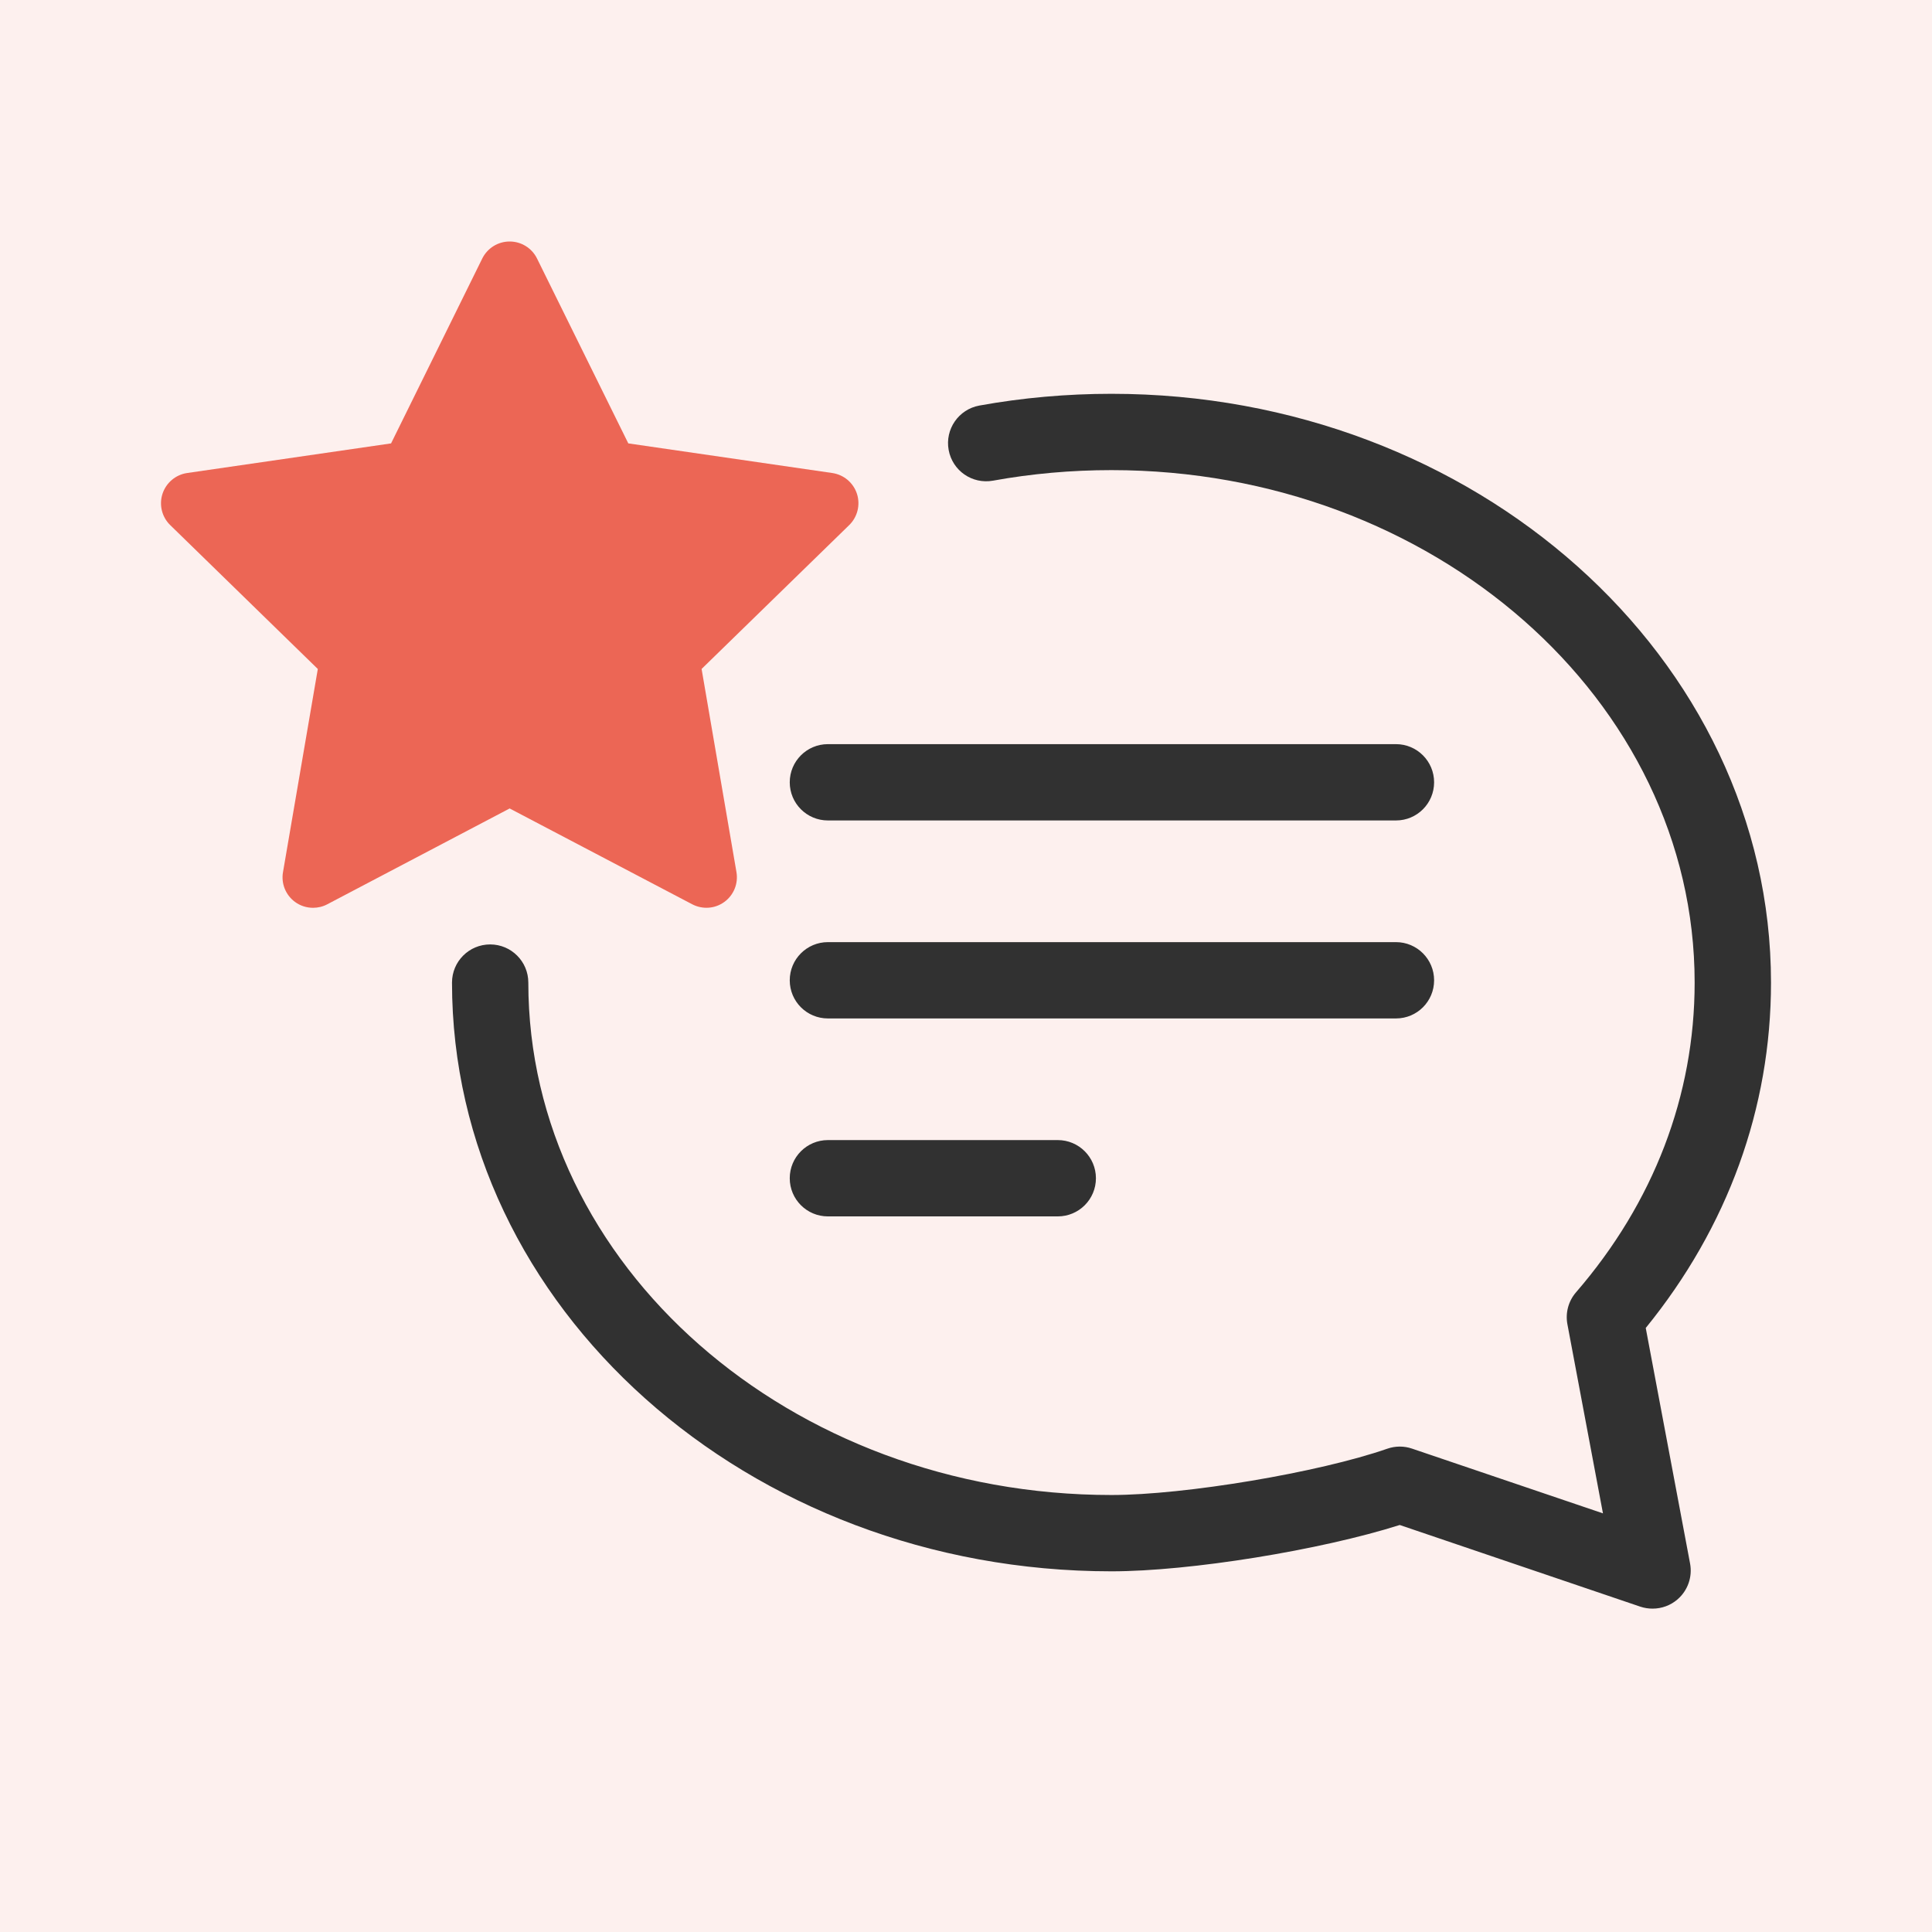
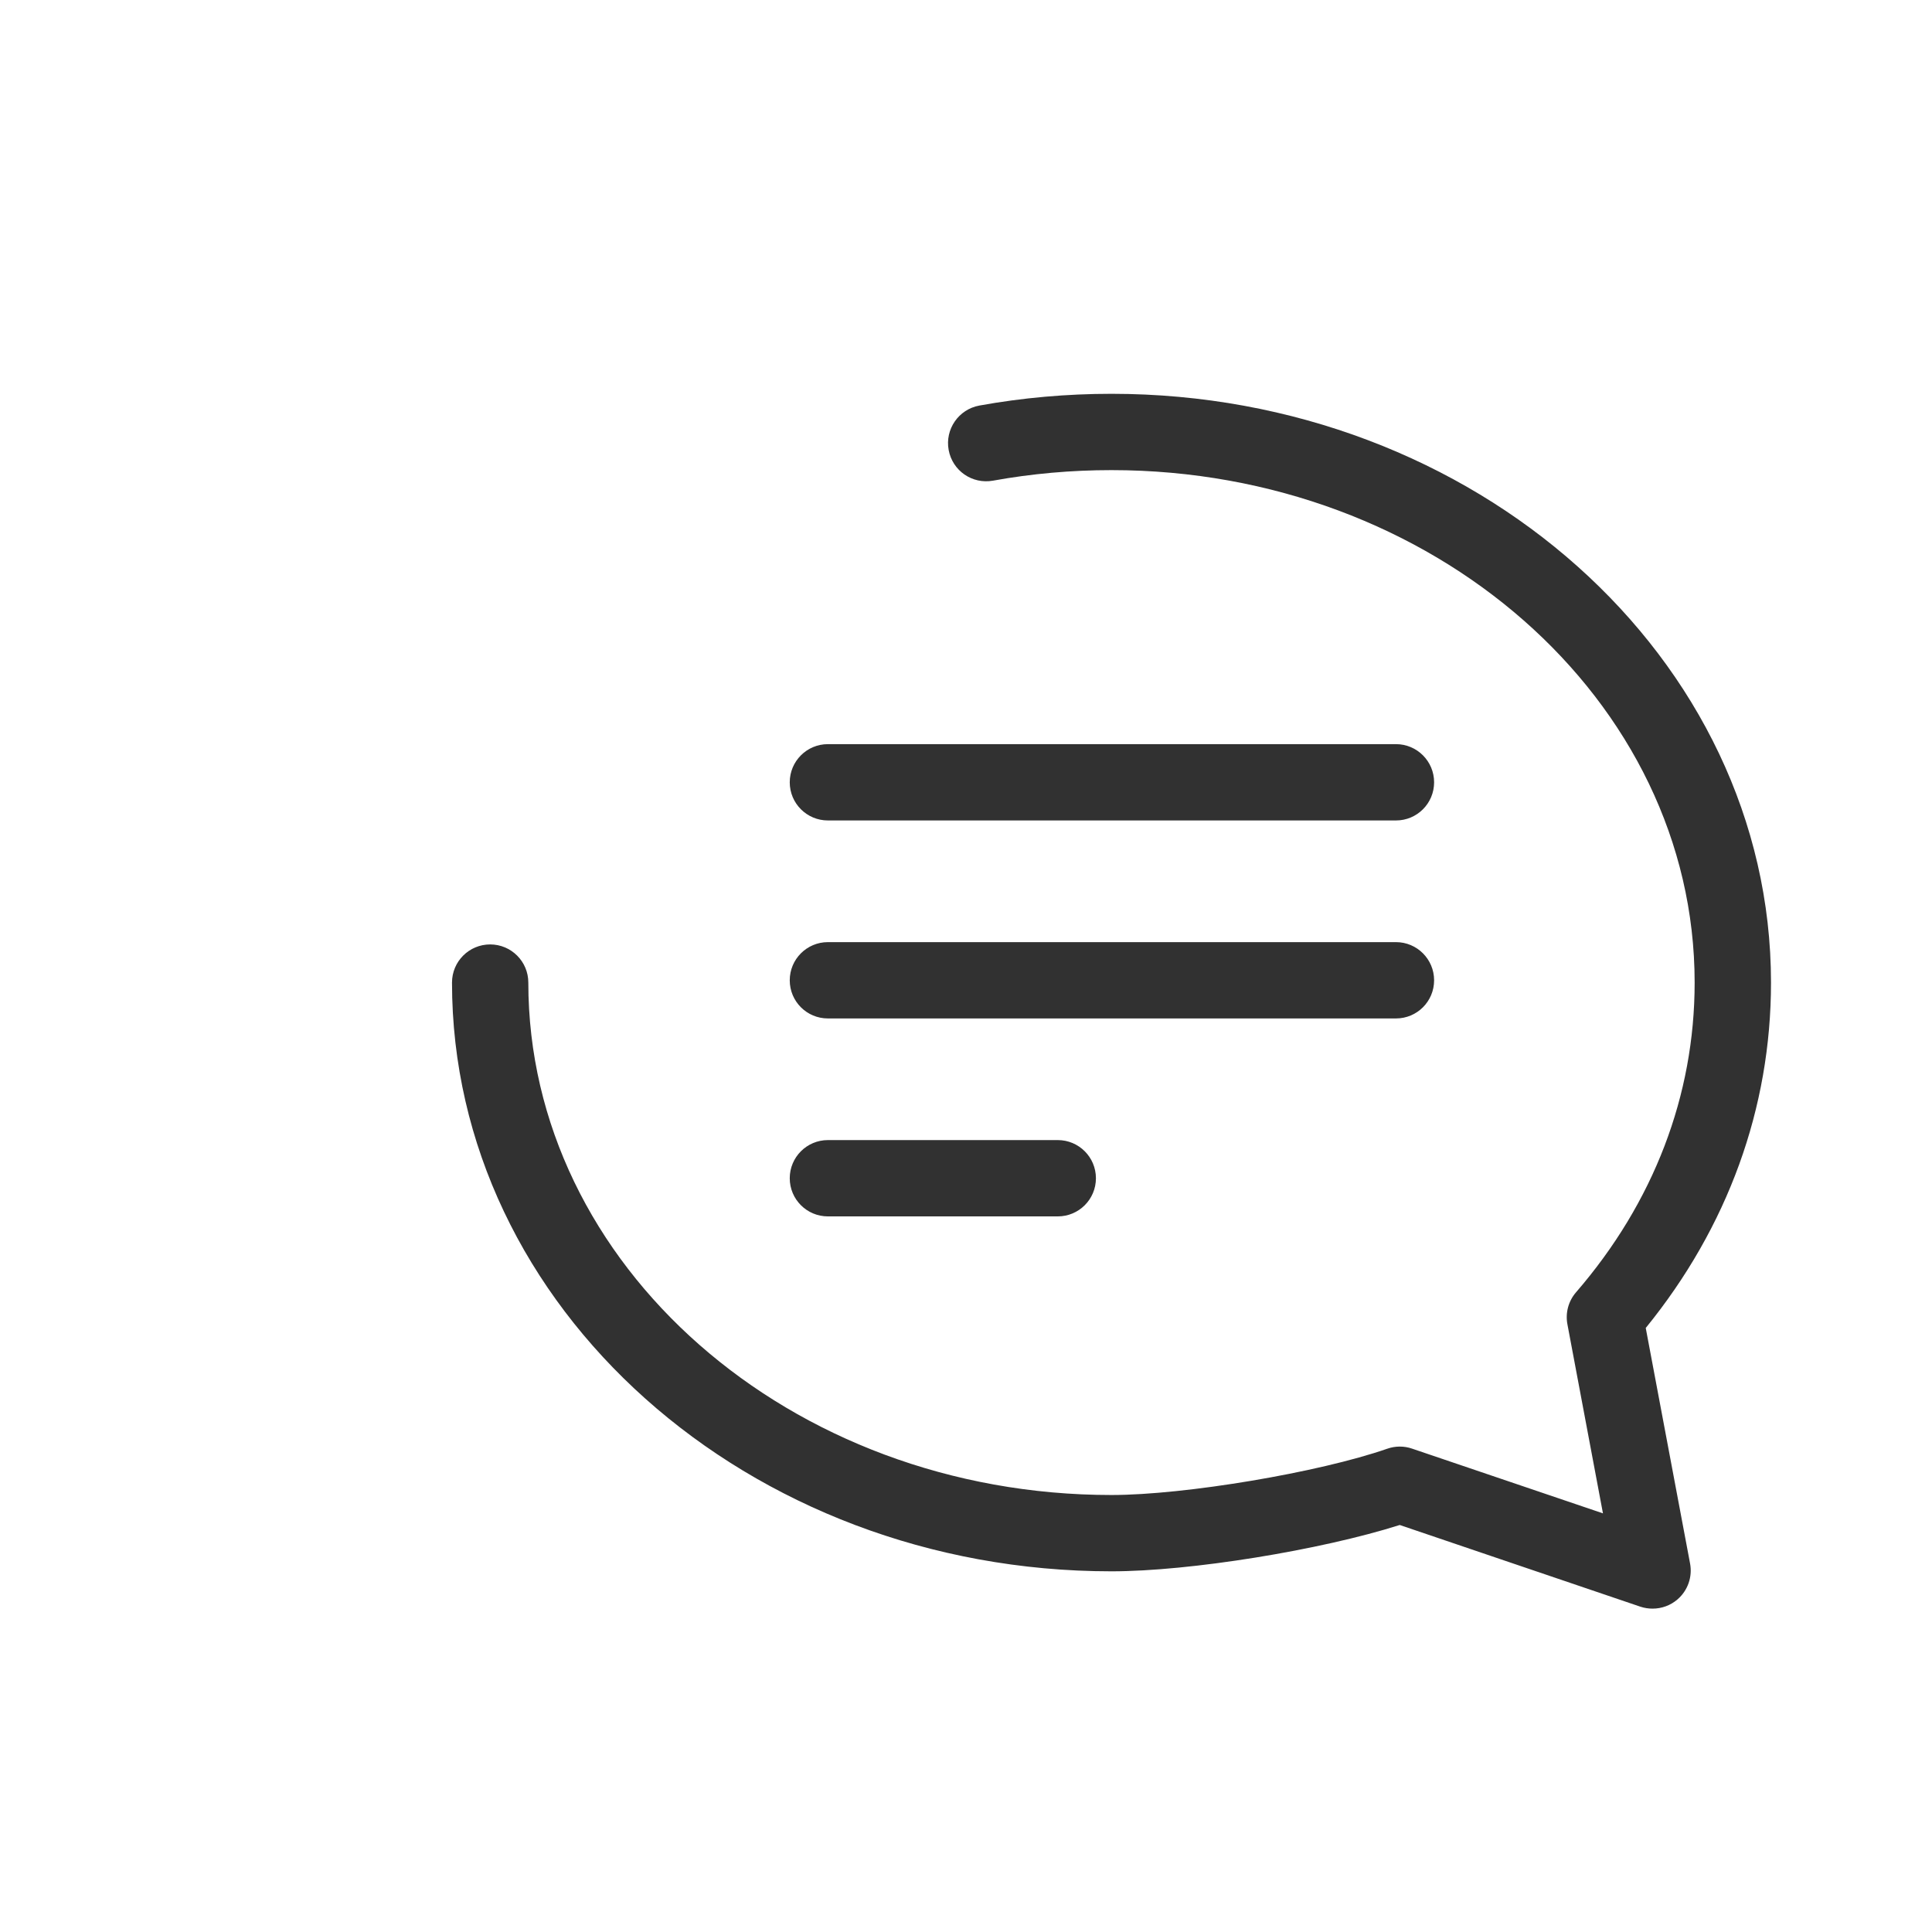
<svg xmlns="http://www.w3.org/2000/svg" xmlns:xlink="http://www.w3.org/1999/xlink" width="48px" height="48px" viewBox="0 0 48 48" version="1.1">
  <title>4CE542E6-33EB-480E-9F5A-8B6CA7F87AEF@2x</title>
  <defs>
    <polygon id="path-1" points="-6.24500451e-15 0 1440 0 1440 575 0 953.5" />
  </defs>
  <g id="Page-1" stroke="none" stroke-width="1" fill="none" fill-rule="evenodd">
    <g id="RecordExpress-/-UI-/-Logistique" transform="translate(-702, -1767)">
-       <rect fill="#FFFFFF" x="0" y="0" width="1440" height="4482" />
      <g id="Rectangle" transform="translate(0, 919)">
        <mask id="mask-2" fill="white">
          <use xlink:href="#path-1" />
        </mask>
        <use id="Mask" fill="#F9F9F9" xlink:href="#path-1" />
      </g>
-       <polygon id="Rectangle" fill="#EC6655" opacity="0.1" points="0 1872 1440 1494 1440 2364 -1.91846539e-12 2364" />
      <g id="Icons-/-48px-/-XXX-Copy-5" transform="translate(702, 1767)">
        <path d="M27.614,9.784 C36.648,9.784 43.999,16.345 44,24.412 C44,27.531 42.926,30.488 40.888,32.993 L40.888,32.993 L41.989,38.843 C42.052,39.175 41.934,39.514 41.679,39.735 C41.504,39.887 41.283,39.966 41.058,39.966 C40.955,39.966 40.852,39.95 40.753,39.917 L40.753,39.917 L34.776,37.888 C32.809,38.512 29.571,39.039 27.614,39.039 C18.58,39.039 11.23,32.477 11.23,24.412 C11.23,23.888 11.654,23.464 12.178,23.464 C12.701,23.464 13.126,23.888 13.126,24.412 C13.126,31.431 19.625,37.143 27.614,37.143 C29.441,37.143 32.772,36.583 34.466,35.993 C34.666,35.923 34.883,35.922 35.083,35.991 L35.083,35.991 L39.825,37.599 L38.942,32.902 C38.888,32.618 38.967,32.325 39.156,32.107 C41.084,29.878 42.103,27.217 42.103,24.412 C42.103,17.391 35.604,11.68 27.614,11.68 C26.618,11.68 25.629,11.768 24.671,11.942 C24.153,12.035 23.663,11.694 23.569,11.179 C23.475,10.664 23.816,10.171 24.331,10.076 C25.401,9.882 26.506,9.784 27.614,9.784 Z M26.28,28.325 C26.804,28.325 27.228,28.75 27.228,29.273 C27.228,29.797 26.804,30.221 26.28,30.221 L26.28,30.221 L20.569,30.221 C20.045,30.221 19.621,29.797 19.621,29.273 C19.621,28.75 20.045,28.325 20.569,28.325 L20.569,28.325 Z M34.683,23.407 C35.206,23.407 35.63,23.832 35.63,24.355 C35.63,24.88 35.206,25.303 34.683,25.303 L34.683,25.303 L20.569,25.303 C20.045,25.303 19.621,24.88 19.621,24.355 C19.621,23.832 20.045,23.407 20.569,23.407 L20.569,23.407 Z M34.683,18.488 C35.206,18.488 35.63,18.913 35.63,19.436 C35.63,19.96 35.206,20.384 34.683,20.384 L34.683,20.384 L20.569,20.384 C20.045,20.384 19.621,19.96 19.621,19.436 C19.621,18.913 20.045,18.488 20.569,18.488 L20.569,18.488 Z" id="Combined-Shape" fill="#313131" />
-         <path d="M17.197,22.466 C17.452,22.6 17.763,22.579 17.995,22.409 C18.229,22.24 18.346,21.952 18.297,21.667 L17.431,16.62 L21.099,13.045 C21.305,12.844 21.379,12.542 21.291,12.269 C21.201,11.993 20.964,11.794 20.678,11.752 L15.61,11.016 L13.342,6.422 C13.214,6.163 12.951,6 12.662,6 C12.373,6 12.11,6.164 11.982,6.422 L9.716,11.016 L4.649,11.752 C4.364,11.794 4.127,11.994 4.037,12.269 C3.948,12.543 4.022,12.845 4.229,13.046 L7.896,16.621 L7.031,21.668 C6.981,21.952 7.098,22.24 7.332,22.41 C7.464,22.506 7.62,22.554 7.778,22.554 C7.899,22.554 8.02,22.526 8.131,22.467 L12.662,20.086 L17.197,22.466 Z" id="Path" fill="#EC6655" />
      </g>
    </g>
  </g>
</svg>